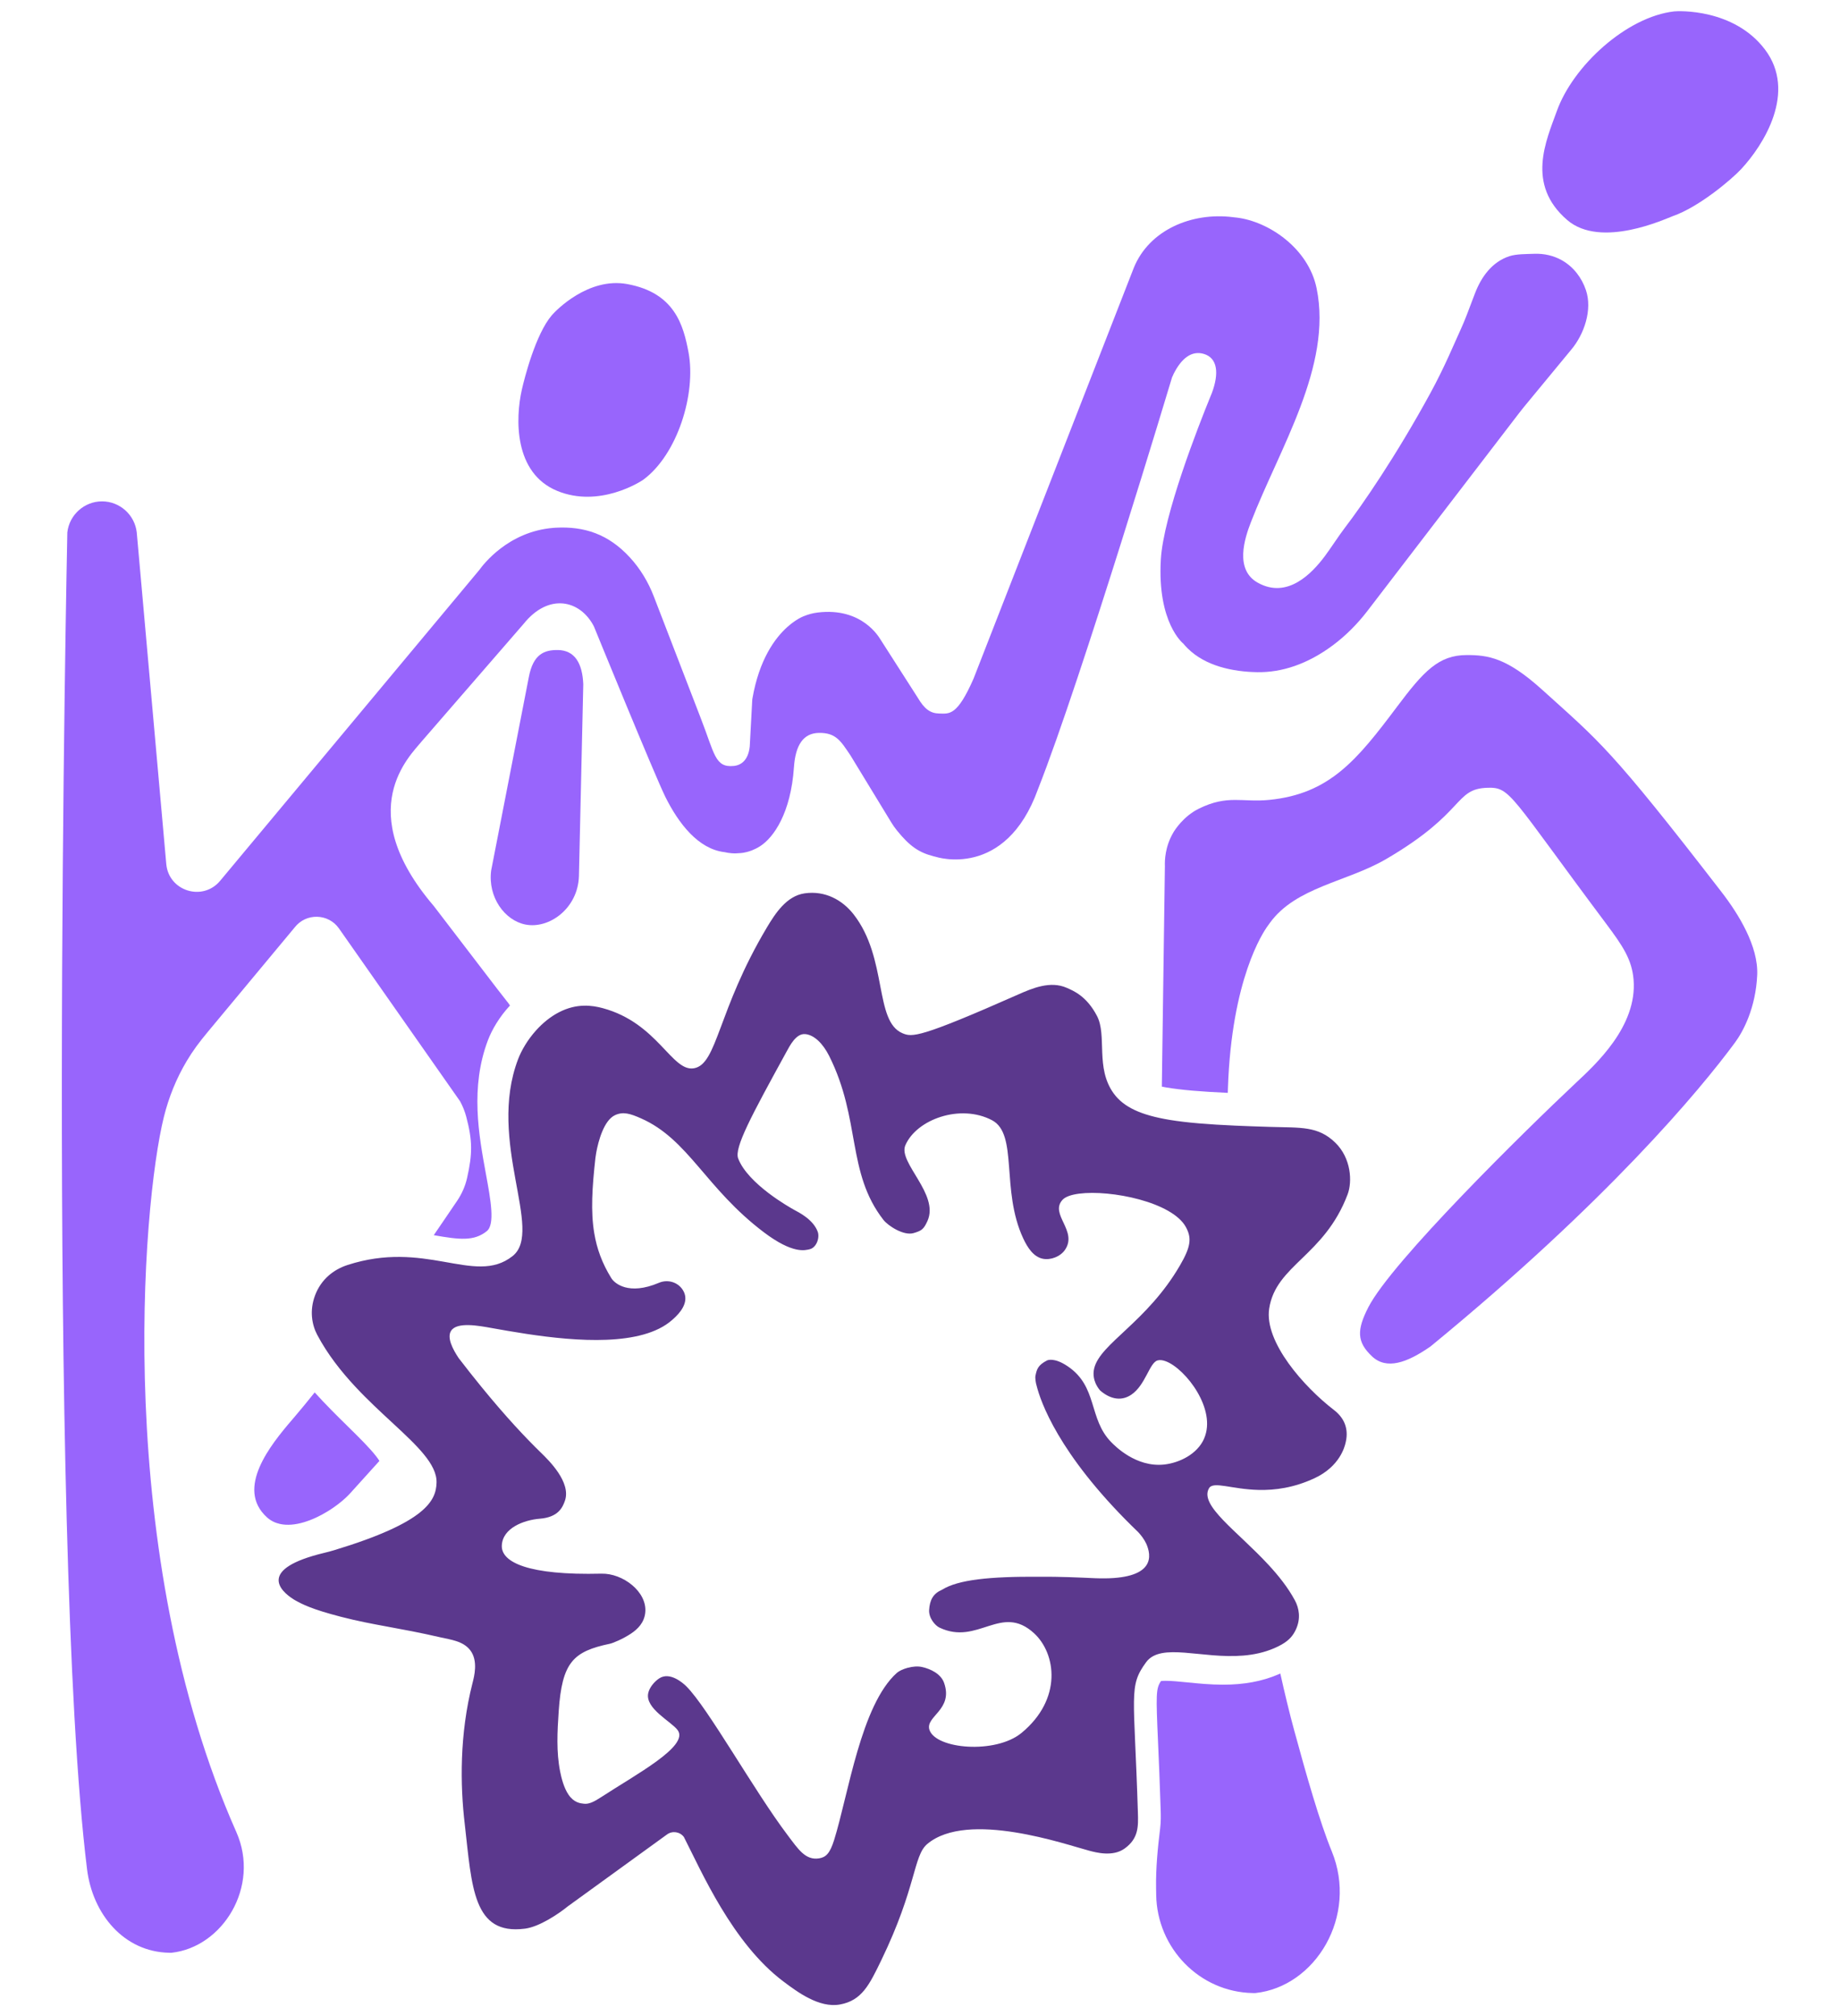
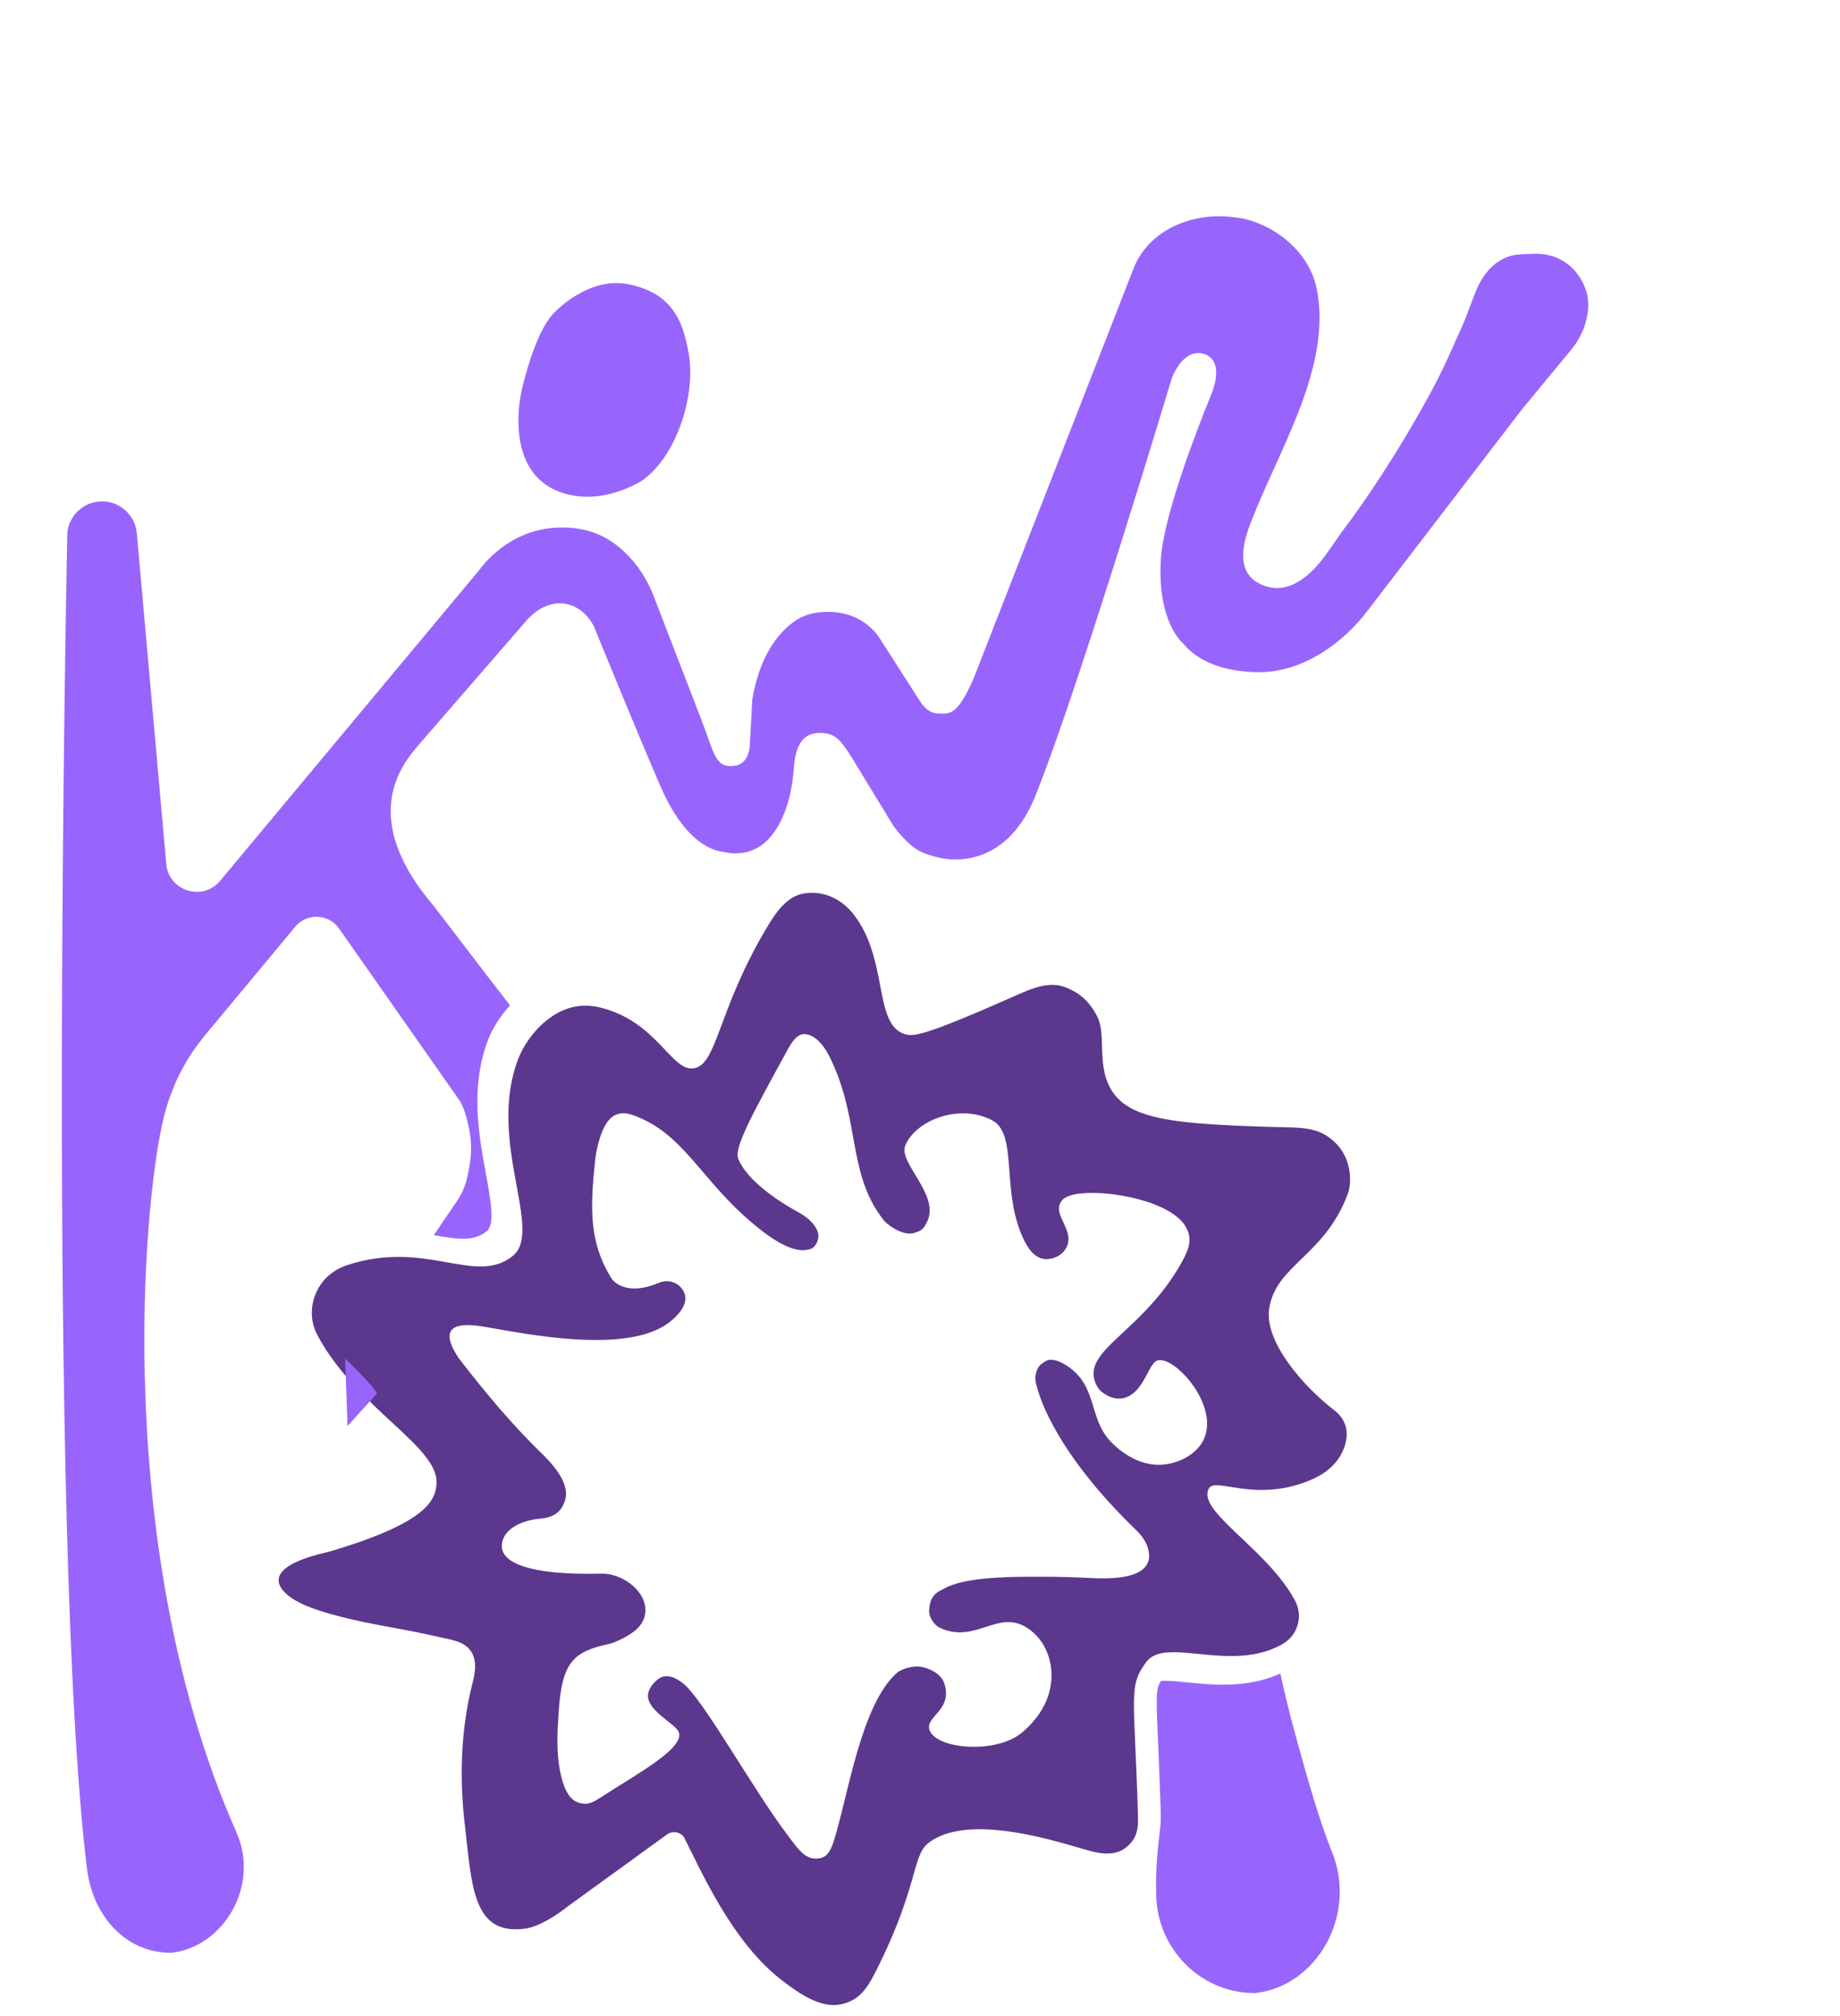
<svg xmlns="http://www.w3.org/2000/svg" viewBox="0 0 986 1080" id="Capa_1">
  <defs>
    <style>
      .cls-1 {
        fill: #5b388d;
      }

      .cls-2 {
        fill: #9865fc;
      }
    </style>
  </defs>
  <path d="M626.61,599.83c-14.99-2.5-24.46-6.69-29.87-14.2-9.89-13.72-3.38-30.88-8.91-41.46-5.59-10.7-12.7-13.49-16.15-15.02-8.82-3.92-18.44.17-26.27,3.64-52.82,23.37-56.62,22.79-61.71,20.7-15.4-6.34-7.84-40.18-26.32-63.77-5.92-7.56-15.16-12.8-26.22-11.2-9.62,1.39-15.65,10.64-20.23,18.31-26.51,44.45-26.44,73.13-39.02,75.38-11.92,2.13-19.35-24.19-48.88-32.18-5.72-1.55-13.89-2.72-23.36,2.12-4.74,2.42-8.96,5.93-12.47,9.84-4.41,4.92-7.72,10.49-9.59,15.4-16.76,44.09,13.92,91.98-2.88,105.38-10.39,8.29-22.32,5.64-37.26,3.02-14-2.45-30.66-4.86-51.2,1.79-7.75,2.51-14.23,7.86-17.4,16.17-3.18,8.33-1.66,16.04,1.13,21.28,5.56,10.45,12.79,19.58,20.37,27.72,13.6,14.6,28.35,26.02,36.73,36.24,4.35,5.31,6.99,10.29,6.83,15.22-.28,9.47-5.38,21.17-54.9,36.16-1.72.52-3.46.98-5.21,1.4-36.1,8.65-23.65,20.42-16.51,24.9.26.17.53.34.81.49,0,0,0,0,0,0h0c3.76,2.1,8.71,4.76,24.59,8.87,17.6,4.55,31.17,5.88,53.36,11.02,5.37,1.25,12.11,1.92,15.93,6.92,4.35,5.68,2.08,14.11,1.2,17.56-7.01,27.48-6.63,54.7-4.15,75.58h0c3.84,33.65,4.36,59.57,32.18,55.98.06,0,.11-.01.17-.02,0,0,.01,0,.02,0h0c7.69-1.05,17.77-7.81,22.87-11.95l53.15-38.5c2.88-2.09,6.9-1.48,9.03,1.36,9.4,18.36,25.99,56.87,53.32,77.39,7.44,5.59,19.18,14.36,30.32,12.33,11.71-2.13,15.73-10.46,22.16-23.74,18.91-39.06,17.06-55.86,24.61-62.22,21.71-18.29,74.76.45,86.79,3.58,3.64.95,12.61,3.43,18.98-1.16,7.49-5.39,7.34-11.8,7.11-19.24-1.96-64.11-5.11-67.5,4.39-80.53,1.99-2.73,4.89-4.19,8.46-4.88,14.07-2.7,38.64,6.59,60.14-2.62,1.54-.66,2.85-1.31,4.01-1.97,4.35-2.48,6.27-5.05,7.71-8.18,2.67-5.8,1.68-11.33-.58-15.52-3.66-6.81-8.71-13.15-14.14-19.02-16.78-18.15-37.22-31.85-31.88-41.01,2.31-3.97,12.14.57,26.73.89,8.51.18,18.64-1.07,29.84-6.29,13.64-6.36,16.13-17.04,16.55-18.69,1.59-6.17.58-12.66-6.21-17.88-15.89-12.21-37.41-36.35-34.66-54.29,3.59-23.38,29.51-28.05,42.02-61.15,2.57-6.79,1.97-19.44-6.67-27.78-9.21-8.89-18.31-7.89-34.78-8.38-6.71-.2-12.97-.42-18.8-.68-14.21-.64-25.86-1.54-35.31-3.11ZM645.26,770.56c-3.69,8.43-13.33,12.98-21.22,13.89-.12.01-.24.03-.37.04-14.89,1.51-26.06-9.83-28.14-11.94-12.44-12.63-7.06-29.87-23.59-40.84-6.95-4.61-10.44-3.21-10.94-2.95-4.75,2.48-5.42,4.59-6.15,8.27-.14.68.01,1.88.11,2.73h0c.09.78.27,1.62.54,2.53,2.07,8.29,11.53,36.16,51.16,75.22h0s.05.05.09.08c1.06,1.04,2.13,2.09,3.23,3.15,1.51,1.65,3.2,3.8,4.3,6.22.15.34.29.68.43,1.04,0,0,0,.02,0,.02,2.77,7.26,2.38,18.54-27.83,17.35-8.77-.38-18.92-.89-29.93-.78-26.57-.19-43.54,1.56-52.16,6.96h0c-4.69,2.02-6.55,5.4-6.9,10.8-.28,4.37,3.27,8.38,5.48,9.44,20.62,9.91,33.09-13.14,50.73,3.04,11.84,10.85,15.31,35.27-6.7,53.41-13.91,11.46-45.97,8.69-49.34-1.66-2.36-7.26,12.96-10.67,7.84-25.17-1.7-4.82-7.21-7.47-11.85-8.49-4.7-1.03-11.18,1.12-13.5,3.2-19.19,17.23-25.95,65.11-33.58,89.52-2.26,7.23-4.47,9.25-8.13,9.8-7.28,1.1-11.13-4.98-16.78-12.45-18.01-23.8-42.75-68.32-54.33-79.77-1.75-1.73-8.75-7.88-14.41-4.24-2.52,1.62-5.35,4.85-5.98,8.06-1.61,8.23,12.32,15.03,15.79,19.69,6.35,8.54-22.36,23.74-41.01,35.92-3.87,2.52-6.51,3.8-9.16,3.52-2.02-.21-5.38-.58-8.29-4.83-2.5-3.65-3.81-8.88-4.52-12.46-2.07-10.46-1.51-21.29-.76-32.22,1.79-26.37,7.75-32.05,27.49-36.2,1.46-.31,6.8-2.45,11.28-5.44,3.58-2.39,7.08-5.84,7.62-11.27,1.12-11.13-12.04-21.11-23.51-20.82-39.09.97-53.7-6.07-53.36-15.03.36-9.43,11.84-13.72,20.34-14.4,9.82-.78,12.2-5.93,13.48-9.63,3.42-9.9-8.6-21.61-12.93-25.81-8.14-7.92-18.68-19.09-31.88-35.26-3.83-4.69-7.87-9.79-12.15-15.36-3.14-4.71-6.36-10.88-4.08-14.54,3.13-5.03,15.04-2.73,21.47-1.59,5.46.97,11.91,2.12,18.89,3.18,26.97,4.09,61.83,6.8,78.01-7.34,2.12-1.85,8.1-7.07,7.1-12.98-.25-1.51-.93-2.84-1.82-3.99-2.86-3.68-7.91-4.88-12.2-3.06-16.38,6.96-23.87.25-25.56-2.49-4.93-7.97-7.75-15.75-9.14-24.1-1.95-11.64-1.13-24.39.63-40.28.06-.56.21-1.6.45-2.93,1.06-5.79,4-17.22,10.1-20.01,4.36-1.99,8.14-.79,13.83,1.72,25.51,11.23,34.55,37.33,65.8,60.98,15.74,11.91,22.3,9.66,24.57,9.16,3.68-.81,5.55-6.15,4.38-9.37-2.43-6.66-10.25-10.43-12.55-11.7-2.36-1.3-24.8-13.85-30.08-27.55-2.21-5.74,7.09-22.91,25.8-57.01,1.93-3.51,5.18-10,10.06-9.63,4.76.37,9.5,4.96,12.87,11.65,17.12,34.1,9.27,62.41,29.12,87.89,2.4,3.08,10.81,8.65,16.19,7.04,4.11-1.23,5.31-1.87,7.39-6.47,6.48-14.35-15.84-31.27-11.85-40.54,5.96-13.87,29.43-22.38,46.43-13.44,14.16,7.45,4.61,37.32,16.74,63.32,2.36,5.06,5.57,9.92,10.55,10.9,4.17.82,9.37-1.15,11.86-4.82,6.9-10.19-8.37-18.97-1.4-26.71,6.09-6.76,39.06-4.14,56.6,5.83,4.3,2.45,7.68,5.33,9.5,8.63,3.26,5.91,2.77,10.56-3.18,20.73-2.2,3.77-4.51,7.24-6.87,10.46-19.09,25.99-41.75,35.47-39.18,49.65.28,1.57,1.02,3.98,3.25,6.71,4.67,4.12,10.82,6.34,16.77,2.34,7.65-5.15,9.71-17.11,14.08-18.37,1.26-.36,2.8-.17,4.51.49,10.56,4.06,27.27,25.73,20.45,41.31Z" class="cls-1" />
  <g>
    <path d="M298.55,262.93c22.62,9.32,44.74-4.92,46.22-6.01,18.22-13.46,28.36-45.97,24.19-68.16-2.73-14.53-7.38-31.95-32.86-36.6-20.85-3.81-38.22,14.16-40.37,16.67-8.7,10.11-14.69,33.71-16.09,39.89-3.47,15.34-4.37,44.61,18.92,54.21Z" class="cls-2" />
-     <path d="M839.8,117.84c18.16,15.62,53-.8,56.56-2.05,14.32-5,31.69-19.86,36.62-25.14,12.24-13.12,29.99-41.44,12.79-64.15-16.71-22.06-46.52-20.63-48.58-20.4-25.55,2.88-54.2,29.12-62.91,53.34-5.71,15.86-16.66,39.31,5.53,58.4Z" class="cls-2" />
-     <path d="M298.89,348.19c-7.02-.07-13.18,2-15.53,14.6l-20.17,103.53c-1.84,14.29,7.29,26.71,18.35,28.9,12.86,2.55,28.19-8.77,28.69-25.93l2.33-102.78c-.46-11.13-4.49-18.23-13.68-18.33Z" class="cls-2" />
-     <path d="M826.42,369.48c-19.06-17.25-29.13-18.6-40.39-18.6-15.18,0-23.21,8.76-37.45,27.74-21.54,28.72-36.23,46.67-68.54,49.85-14.43,1.42-22.15-2.91-37.53,4.65-8.53,4.19-13.15,11.79-13.71,12.73-4.51,7.62-4.68,15-4.57,18.11l-1.64,118.09c.81.15,1.6.31,2.47.46,7.91,1.32,18.08,2.21,32.88,2.88.02-.82.04-1.68.07-2.47,1.96-58.48,18.81-83.55,21.38-87.04.37-.5.71-1,1.08-1.5,13.95-19.26,41.25-21.94,62.24-34.18,43.08-25.13,36.35-37.69,54.46-38.23,12.36-.37,11.82,3.73,63.52,72.82,8.87,11.86,13.8,19.15,14.69,29.94,2.07,25.09-20.5,45.53-30.84,55.24-27.26,25.58-98.65,95.71-111.25,120.19-6.34,12.32-6.21,18.7,1.92,26.36,7.75,7.3,18.6,3.59,31.37-5.3,94.61-77.6,144.38-137.32,163.15-162.78,4.45-6.03,11.1-18.56,11.9-36.14.7-15.39-9.95-32.64-19.09-44.47-59.86-77.5-65.27-80.45-96.12-108.36Z" class="cls-2" />
    <path d="M693.74,927.71c-2.83-10.37-5.33-20.82-7.66-31.31-.37.17-.71.34-1.09.5-8.65,3.7-18.31,5.5-29.55,5.5-6.87,0-13.37-.65-19.11-1.23-4.36-.43-8.47-.85-11.64-.85-1.15,0-1.97.05-2.54.12-2.74,4.05-2.74,6.92-1.57,33.24.41,9.23.92,20.82,1.38,35.63.09,2.85.19,6.35-.28,10.14-1.3,10.53-2.33,21.09-2.17,31.7l.06,3.78c.42,28.56,23.21,52.11,51.77,52.64.48,0,.96.06,1.43,0,32.23-3.45,55.09-41.33,40.86-75.97-6.45-15.71-13.62-40.9-19.88-63.9Z" class="cls-2" />
-     <path d="M186.22,763.89c-5.46-5.35-11.57-11.39-17.59-18.04-3.74,4.67-7.24,8.94-10.32,12.55-9.92,11.61-30.76,34.93-18.06,51.34.79,1.03,1.71,2.03,2.78,3,2.04,1.85,4.41,2.99,6.97,3.56,7.88,1.76,17.64-1.86,25.67-6.8,4.81-2.96,9.01-6.4,11.81-9.43l6.95-7.69,8.89-9.84c-.43-.68-.95-1.45-1.72-2.44-3.55-4.59-9.3-10.23-15.38-16.2Z" class="cls-2" />
+     <path d="M186.22,763.89l6.95-7.69,8.89-9.84c-.43-.68-.95-1.45-1.72-2.44-3.55-4.59-9.3-10.23-15.38-16.2Z" class="cls-2" />
    <path d="M628.7,200.69c4.42-9,10.01-13.01,16.39-11.12,7.39,2.19,8.24,10.4,4.33,20.9-.26.62-.55,1.34-.88,2.15,0,0,0,0,0,0-6.32,15.5-25.12,63.36-26.49,87.13-1.95,34.01,12.01,44.96,12.01,44.96h0c.77.93,1.58,1.81,2.43,2.65,9.46,9.34,23.93,12.47,37.23,12.69,13.02.21,26.88-4.19,40.74-14.57,6.94-5.2,13.06-11.41,18.34-18.29l81.12-105.77c1.31-1.7,2.65-3.37,4.02-5.02l23.94-28.99c7.13-8.43,11.5-21.58,7.96-32.03-2.28-6.74-6.76-12.51-12.85-15.95-4.45-2.52-9.55-3.66-14.71-3.49-.1,0-.19,0-.29.01-4.03.16-9.45.06-13.15,1.28-9.22,3.02-15.04,10.95-18.49,20.02l-4.29,11.27c-1.02,2.67-2.11,5.31-3.3,7.9-3.69,8.05-8.57,20.03-16.28,34.17-18.5,33.91-36.77,60.33-45.77,72.05-3.13,4.07-7.81,11.32-10.89,15.42-6.73,8.93-19.87,23.02-35.86,14.04-12.49-7.01-6.97-23.78-3.67-32.31,15.32-39.63,43.77-83.68,35.25-125.33-4.41-21.54-25.83-35.98-43.08-37.94-.36-.04-.73-.06-1.1-.11-.25-.03-.5-.07-.76-.1-21.88-2.72-44.79,6.78-53.06,27.21l-85.84,219.98c-8.81,20.07-12.93,18.81-18.48,18.69-4.78-.11-7.87-2.49-11.38-8.4l-20.07-31.33c-.58-.8-9.63-17.3-33.62-14.36-2.72.33-5.16,1.04-7.3,1.91h0s-.54.18-1.47.64c-1.59.79-4.33,2.37-7.49,5.21-6.61,5.94-15.06,17.34-18.69,38.32,0,0-.08.45-.08.45l-1.35,25.12c-.74,7.34-4.51,10.13-8.57,10.53-10.12.98-10.22-6.44-17.71-25.65l-25.15-65.2c-2.96-7.67-7.23-14.78-12.79-20.83-11.57-12.58-24.53-16.75-39.72-15.94-.43.02-.87.05-1.31.09-24.31,1.95-37.73,19.87-39.65,22.52l-138.93,166.55c-9.34,11.19-27.55,5.5-28.84-9.02l-15.82-177.6c-1.05-9.43-9.11-16.65-18.6-16.65s-17.55,7.21-18.6,16.65c0,0-11.34,538.54,10.56,716.01,2.98,24.11,19.74,44.33,44.04,44.78.41,0,.81.05,1.22,0,27.42-2.94,47.67-35.5,34.76-64.62-66.09-149.07-50.58-335.81-38.85-383.07,2.61-10.52,6.68-20.62,12.23-29.93,3.4-5.71,6.77-10.18,11.45-15.81l46.45-55.83c6.11-7.81,18.04-7.5,23.73.63l64.91,92.59h0c1.41,2.61,2.52,5.4,3.28,8.27,3.39,12.78,3.35,19.89.42,32.83l-.02.07c-.99,4.34-2.81,8.43-5.31,12.12-1.62,2.4-3.92,5.8-6.74,9.93-1.74,2.56-3.66,5.38-5.77,8.45,13.85,2.43,21.52,3.34,28.39-2.14,4.53-3.61,2.11-16.78-.45-30.71-3.79-20.64-8.51-46.32,1.11-71.63,2.1-5.51,6.09-12.44,11.81-18.56l-.55-.7s.03-.03.05-.05l-6.13-7.85-34.24-44.71c-43.93-51.41-12.7-80.41-6.53-88.06l1.5-1.73,53.16-61.27c13.36-16.7,30.29-12.98,37.69,1.3.13.33,32.74,80.14,38.27,91.28,3.4,6.85,7.87,14.12,13.44,19.77,5.13,5.2,11.18,9.03,18.2,9.88.02,0,.05,0,.07,0,1.24.28,2.49.49,3.76.59,1.63.13,3.17.09,4.63-.07h0s2.65-.04,6.27-1.44c1.36-.53,2.85-1.25,4.4-2.23,7.38-4.7,16.5-17.91,18.16-42.28.81-11.99,5.06-18.3,13.38-18.44,9.3-.16,11.85,4.64,16.82,11.91l22.02,36.14c.9,1.48,1.91,2.9,3,4.25,6.69,8.21,11.5,11.74,19.79,13.84.33.08.66.16,1,.24h0s37.32,12.38,54.79-36.28c23.5-59.52,71.83-220.58,71.83-220.58.22-.49.44-.94.66-1.39Z" class="cls-2" />
  </g>
</svg>